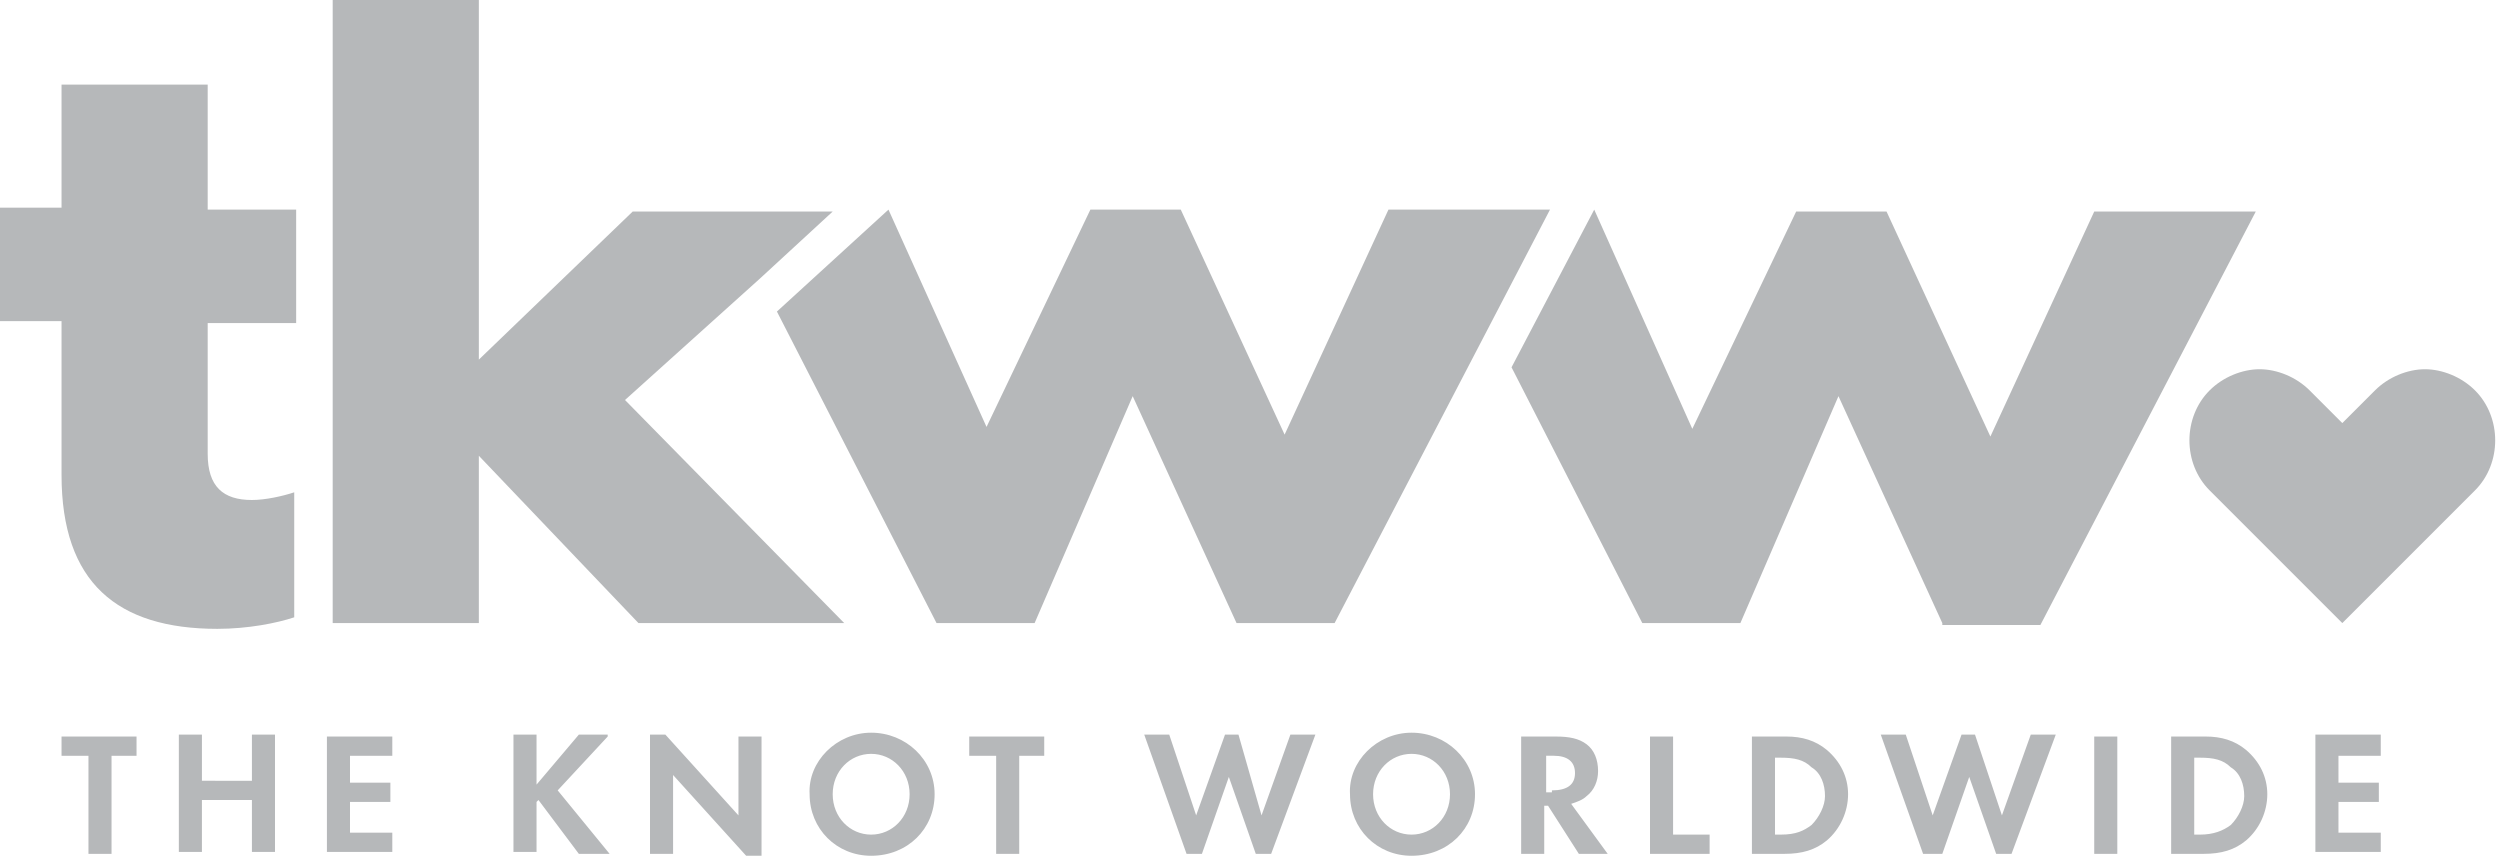
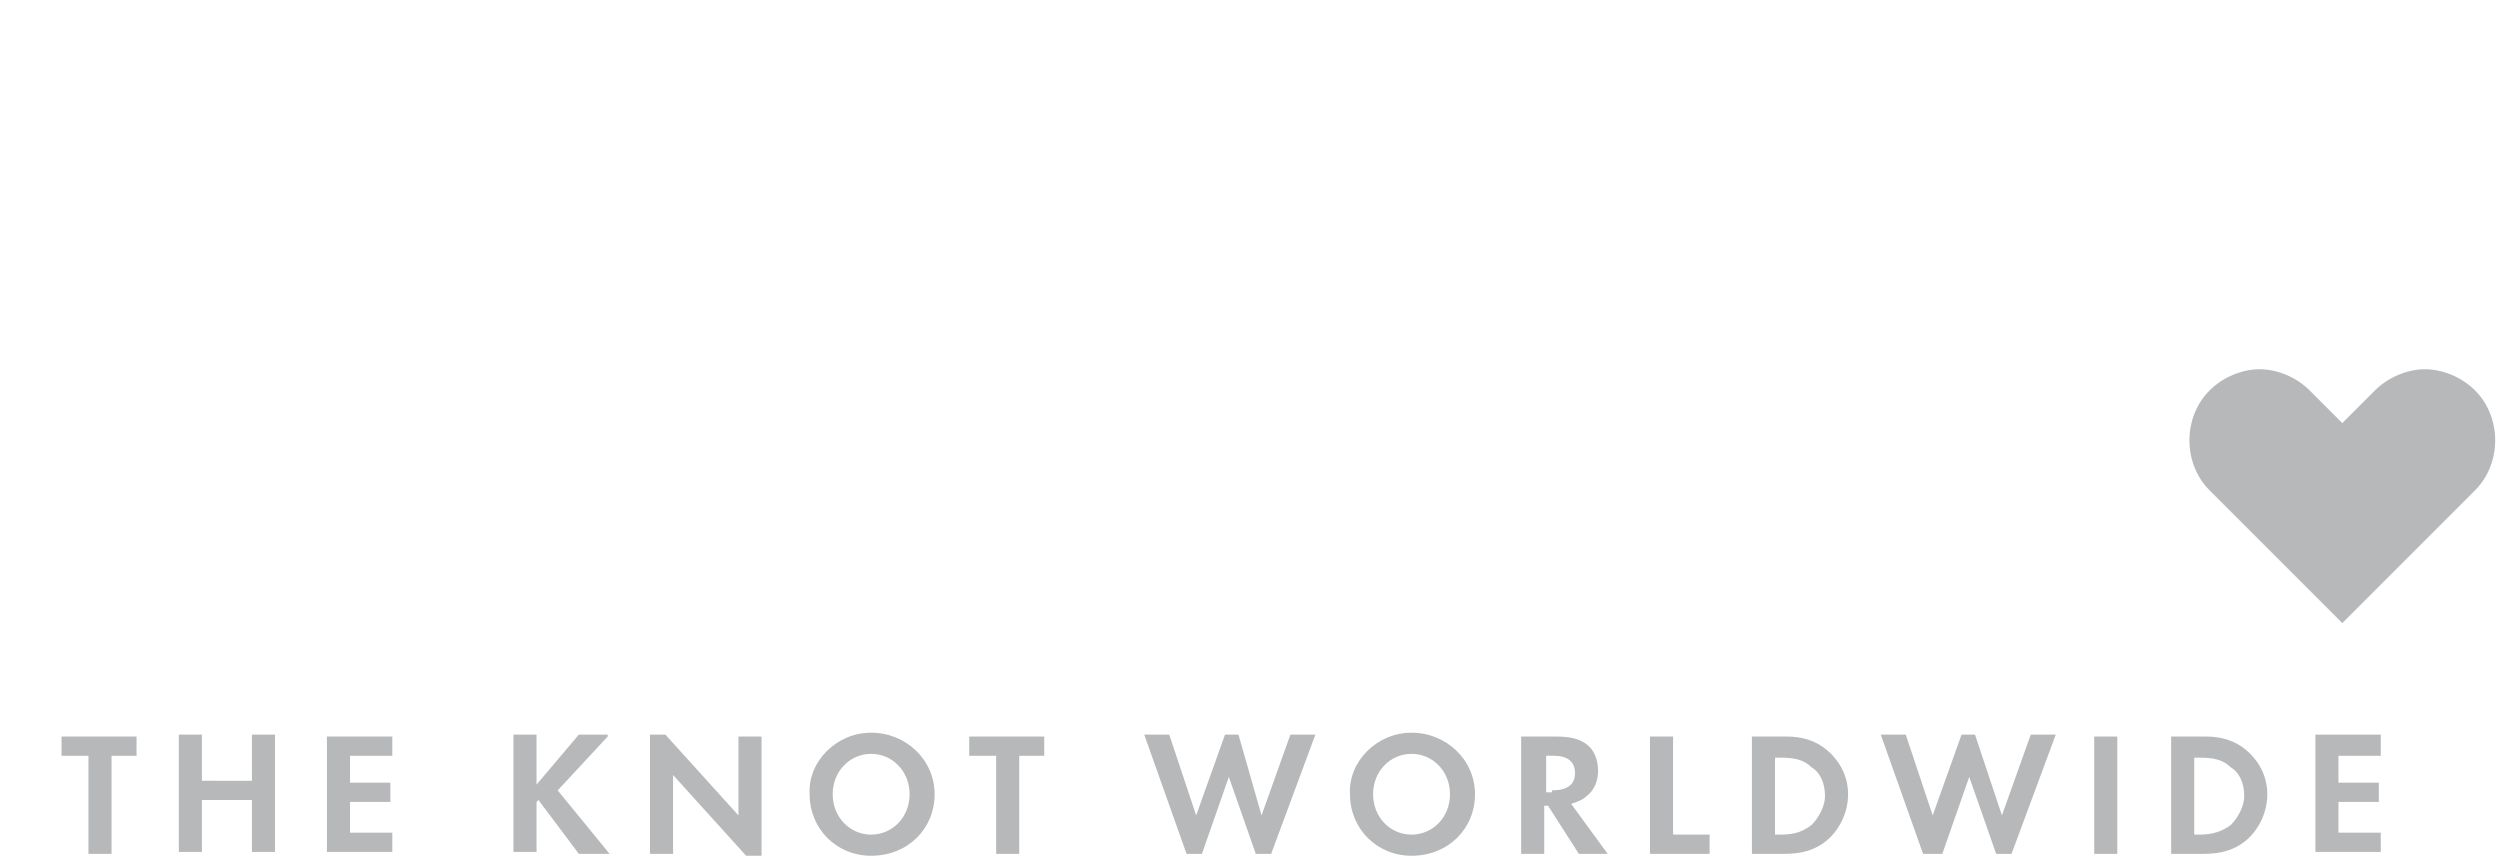
<svg xmlns="http://www.w3.org/2000/svg" version="1.1" id="Layer_1" x="0px" y="0px" viewBox="0 0 130 45" style="enable-background:new 0 0 130 45;" xml:space="preserve">
  <style type="text/css">
	.st0{fill-rule:evenodd;clip-rule:evenodd;fill:#B6B8BA;}
</style>
  <desc>Created with Sketch.</desc>
  <g id="TKWW">
    <g id="Nav_Specs" transform="translate(-91, -99)">
      <g id="TKWW_logo" transform="translate(91, 99)">
        <path id="The-Knot-Worldwide" class="st0" d="M104.1,42.4l1.5-4.2h1.3l-2.3,6.2h-0.8l-1.4-4l-1.4,4H100l-2.2-6.2h1.3l1.4,4.2     l1.5-4.2h0.7L104.1,42.4z M108.9,44.4v-6.1h1.2v6.1H108.9z M116,42.9c0.4-0.4,0.7-1,0.7-1.5c0-0.6-0.2-1.2-0.7-1.5     c-0.4-0.4-0.9-0.5-1.6-0.5h-0.3v4h0.3C115.1,43.4,115.6,43.2,116,42.9z M116.8,39c0.7,0.6,1.1,1.4,1.1,2.3c0,0.9-0.4,1.8-1.1,2.4     c-0.6,0.5-1.3,0.7-2.2,0.7h-1.7v-6.1h1.8C115.5,38.3,116.2,38.5,116.8,39z M123.8,39.3h-2.2v1.4h2.1v1h-2.1v1.6h2.2v1h-3.4v-6.1     h3.4V39.3z M3.2,39.3v-1h3.9v1H5.8v5.1H4.6v-5.1H3.2z M13.1,40.6v-2.4h1.2v6.1h-1.2v-2.7h-2.6v2.7H9.3v-6.1h1.2v2.4H13.1z      M17,44.4v-6.1h3.4v1h-2.2v1.4h2.1v1h-2.1v1.6h2.2v1H17z M31.6,38.3L29,41.1l2.7,3.3h-1.6L28,41.6l-0.1,0.1v2.6h-1.2v-6.1h1.2     v2.6l2.2-2.6H31.6z M38.4,42.4v-4.1h1.2v6.2h-0.8L35,40.3v4.1h-1.2v-6.2h0.8L38.4,42.4z M45.3,43.4c1.1,0,2-0.9,2-2.1     c0-1.2-0.9-2.1-2-2.1c-1.1,0-2,0.9-2,2.1C43.3,42.5,44.2,43.4,45.3,43.4z M45.3,38.1c1.8,0,3.3,1.4,3.3,3.2     c0,1.8-1.4,3.2-3.3,3.2c-1.8,0-3.2-1.4-3.2-3.2C42,39.6,43.5,38.1,45.3,38.1z M50.4,39.3v-1h3.9v1H53v5.1h-1.2v-5.1H50.4z      M65.6,42.4l1.5-4.2h1.3l-2.3,6.2h-0.8l-1.4-4l-1.4,4h-0.8l-2.2-6.2h1.3l1.4,4.2l1.5-4.2h0.7L65.6,42.4z M73.4,43.4     c1.1,0,2-0.9,2-2.1c0-1.2-0.9-2.1-2-2.1c-1.1,0-2,0.9-2,2.1C71.4,42.5,72.3,43.4,73.4,43.4z M73.4,38.1c1.8,0,3.3,1.4,3.3,3.2     c0,1.8-1.4,3.2-3.3,3.2c-1.8,0-3.2-1.4-3.2-3.2C70.1,39.6,71.6,38.1,73.4,38.1z M80.7,41.1c0.8,0,1.2-0.3,1.2-0.9     c0-0.6-0.4-0.9-1.1-0.9h-0.4v1.9H80.7z M82.5,41.4c-0.2,0.2-0.5,0.3-0.8,0.4l1.9,2.6h-1.5l-1.6-2.5h-0.2v2.5h-1.2v-6.1h1.8     c0.7,0,1.2,0.1,1.6,0.4c0.4,0.3,0.6,0.8,0.6,1.4C83.1,40.6,82.9,41.1,82.5,41.4z M87,38.3v5.1h1.9v1h-3.1v-6.1H87z M94.2,42.9     c0.4-0.4,0.7-1,0.7-1.5c0-0.6-0.2-1.2-0.7-1.5c-0.4-0.4-0.9-0.5-1.6-0.5h-0.3v4h0.3C93.4,43.4,93.8,43.2,94.2,42.9z M95,39     c0.7,0.6,1.1,1.4,1.1,2.3c0,0.9-0.4,1.8-1.1,2.4c-0.6,0.5-1.3,0.7-2.2,0.7h-1.7v-6.1h1.8C93.7,38.3,94.4,38.5,95,39z" />
        <path id="heart" class="st0" d="M121.8,32.4l-6.9-6.9c-1.4-1.4-1.4-3.8,0-5.2c0.7-0.7,1.7-1.1,2.6-1.1c0.9,0,1.9,0.4,2.6,1.1     l1.7,1.7l1.7-1.7c0.7-0.7,1.7-1.1,2.6-1.1c0.9,0,1.9,0.4,2.6,1.1c1.4,1.4,1.4,3.8,0,5.2L121.8,32.4z" />
-         <path id="tkww" class="st0" d="M10.8,4.4v6.5h4.6v5.9h-4.6v6.8c0,1.7,0.8,2.4,2.3,2.4c0.7,0,1.6-0.2,2.2-0.4v6.5     c-0.9,0.3-2.4,0.6-4,0.6c-5.2,0-8.1-2.4-8.1-8v-8H0v-5.9h3.2V4.4H10.8z M72.2,10.9h8.4L69.4,32.4h-5.1l-5.4-11.8l-5.1,11.8h-5.1     l-8.3-16.2l5.8-5.3h0l5.1,11.3l5.4-11.3h4.7l5.4,11.7L72.2,10.9z M101,32.4l-5.4-11.8l-5.1,11.8h-5.1l-6.8-13.3l4.3-8.2h0     L88,22.3l5.4-11.3h4.7l5.4,11.7l5.4-11.7h8.4l-11.2,21.5H101z M32.5,20.8l11.4,11.6H33.2l-8.3-8.7v8.7h-7.6V0h7.6v18.7l8-7.7     h10.4h0l-3.8,3.5l0,0L32.5,20.8z" />
      </g>
    </g>
  </g>
</svg>